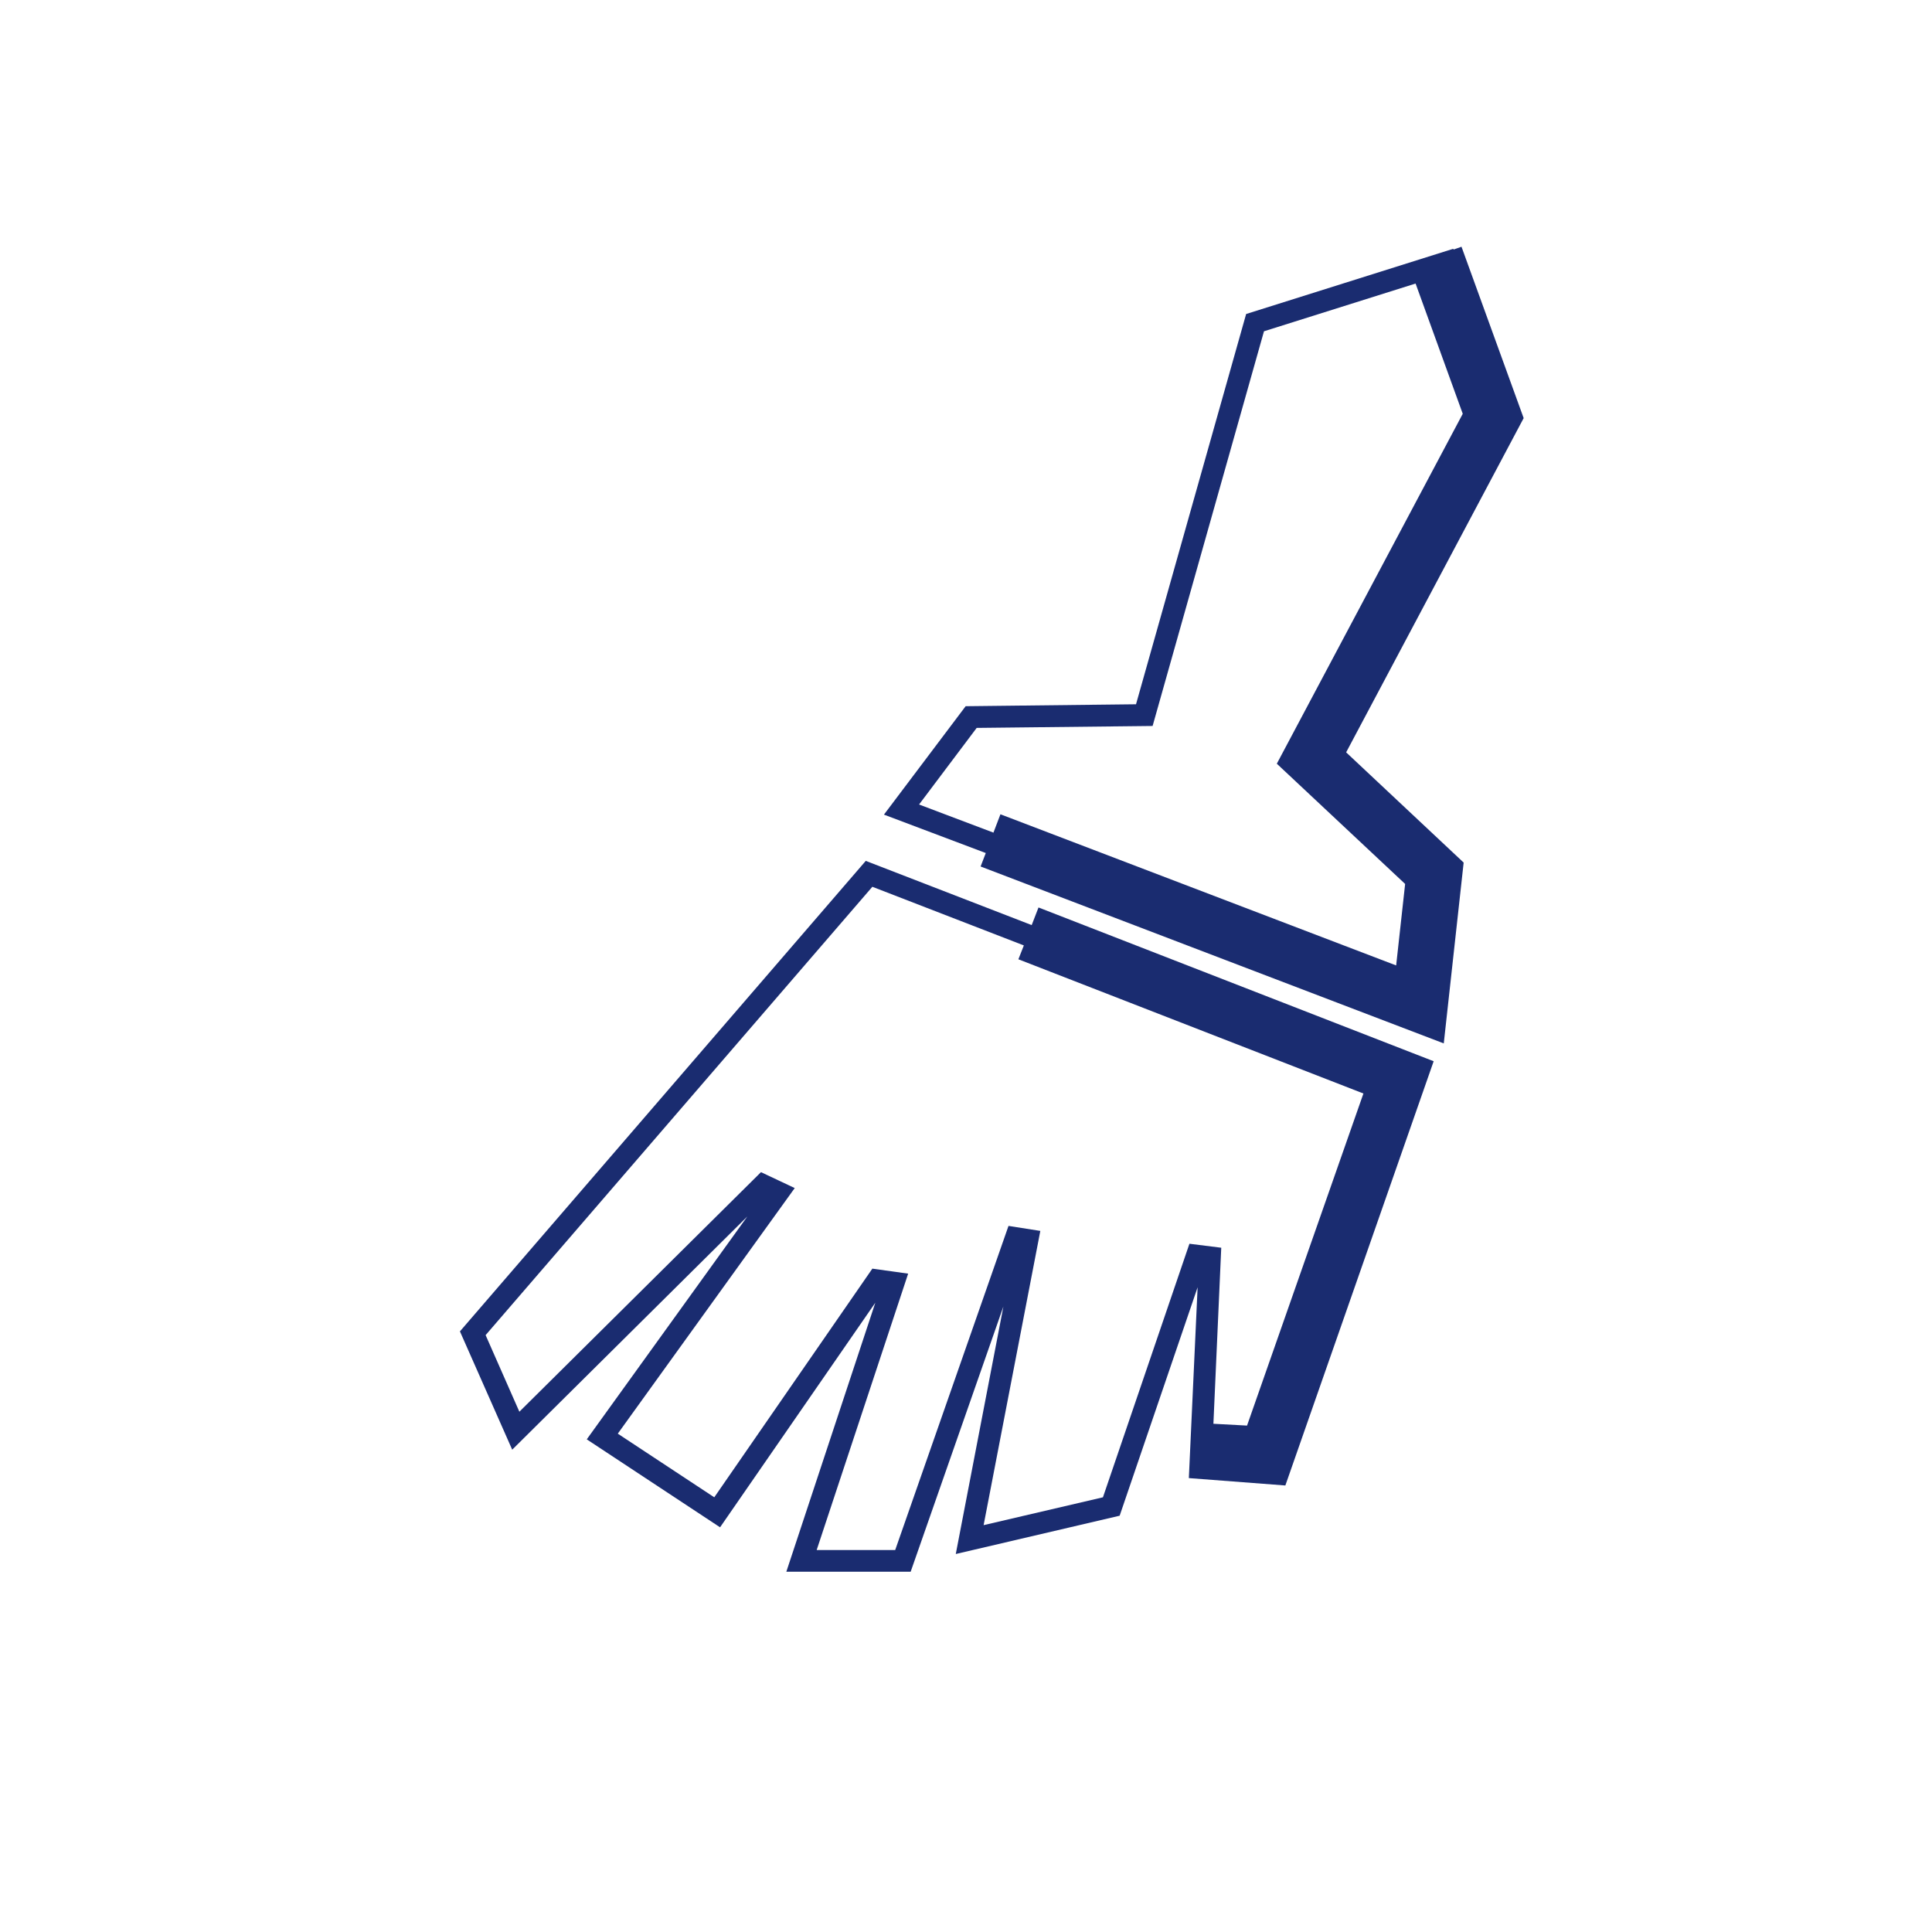
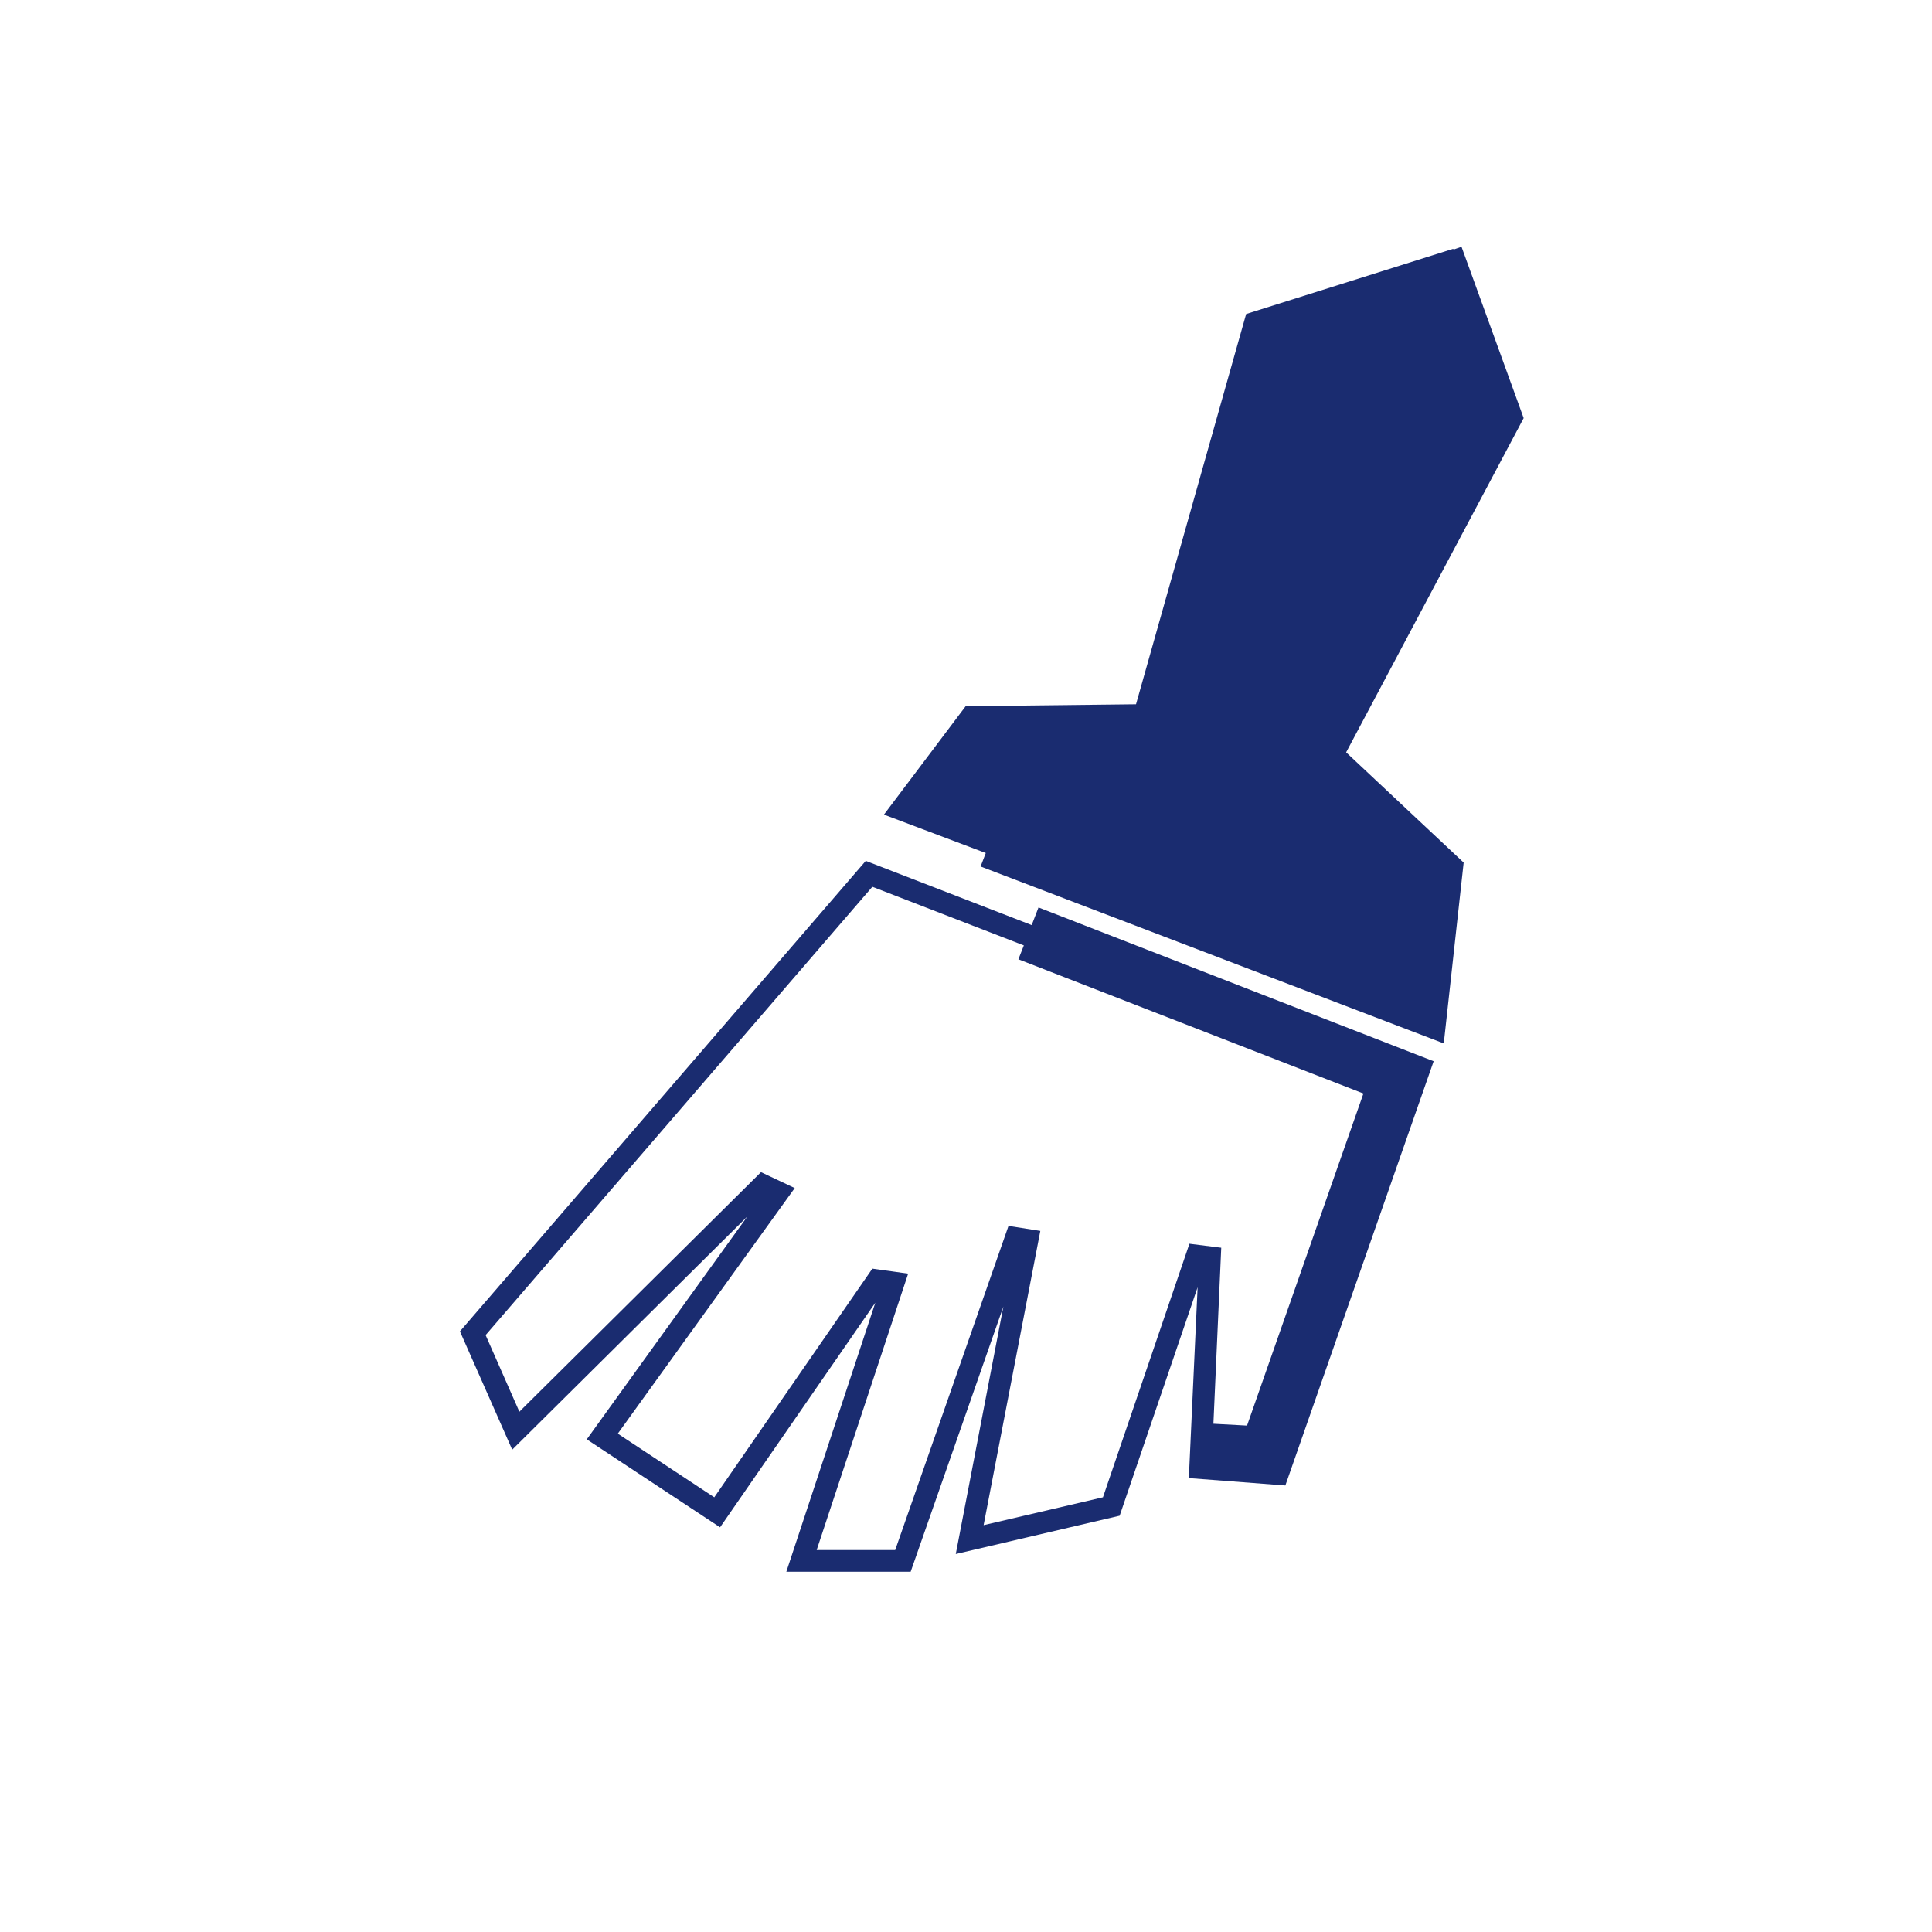
<svg xmlns="http://www.w3.org/2000/svg" id="Icon_x5F_blau" viewBox="0 0 170 170">
  <title>BTZ-Icon der Fachbereiche</title>
  <defs>
    <style>
      .cls-1 {
        fill: #1a2c70;
      }
    </style>
  </defs>
-   <path class="cls-1" d="M77.04,114.6l-13.68,19.79-11.73-7.74,14.13-19.61-20.69,20.52-4.6-10.41,35.71-41.4,14.6,5.65.6-1.55,34.77,13.53-13.05,37.33-8.49-.65v-.04s.77-16.75.77-16.75l-6.86,20.1-14.42,3.37,4.19-21.78-8.16,23.34h-10.94l7.84-23.7ZM45.7,124.22l21.26-21.08,2.97,1.4-15.57,21.61,8.49,5.6,13.91-20.12,3.15.44-8.05,24.32h6.91l9.97-28.52,2.8.44-4.99,25.89,10.5-2.45,7.61-22.31,2.8.35-.69,15.49,2.96.16,10.24-29.22-30.36-11.81.48-1.22-13.33-5.16-34.03,39.45,2.97,6.74ZM86.29,76.23l.45-1.17-8.96-3.38,7.19-9.54,14.99-.17,9.69-34.34,18.23-5.74.02.07.7-.25,5.47,15.08-15.62,29.41,10.34,9.7-1.75,15.91-40.74-15.56ZM87.42,73.25l.61-1.6,34.82,13.3.79-7.17-11.29-10.58,16.36-30.79-4.15-11.46-13.34,4.2-9.8,34.73-15.48.17-5.07,6.74,6.56,2.48Z" />
+   <path class="cls-1" d="M77.04,114.6l-13.68,19.79-11.73-7.74,14.13-19.61-20.69,20.52-4.6-10.41,35.71-41.4,14.6,5.65.6-1.55,34.77,13.53-13.05,37.33-8.49-.65v-.04s.77-16.75.77-16.75l-6.86,20.1-14.42,3.37,4.19-21.78-8.16,23.34h-10.94l7.84-23.7ZM45.7,124.22l21.26-21.08,2.97,1.4-15.57,21.61,8.49,5.6,13.91-20.12,3.15.44-8.05,24.32h6.91l9.97-28.52,2.8.44-4.99,25.89,10.5-2.45,7.61-22.31,2.8.35-.69,15.49,2.96.16,10.24-29.22-30.36-11.81.48-1.22-13.33-5.16-34.03,39.45,2.97,6.74ZM86.29,76.23l.45-1.17-8.96-3.38,7.19-9.54,14.99-.17,9.69-34.34,18.23-5.74.02.07.7-.25,5.47,15.08-15.62,29.41,10.34,9.7-1.75,15.91-40.74-15.56ZM87.42,73.25Z" />
</svg>